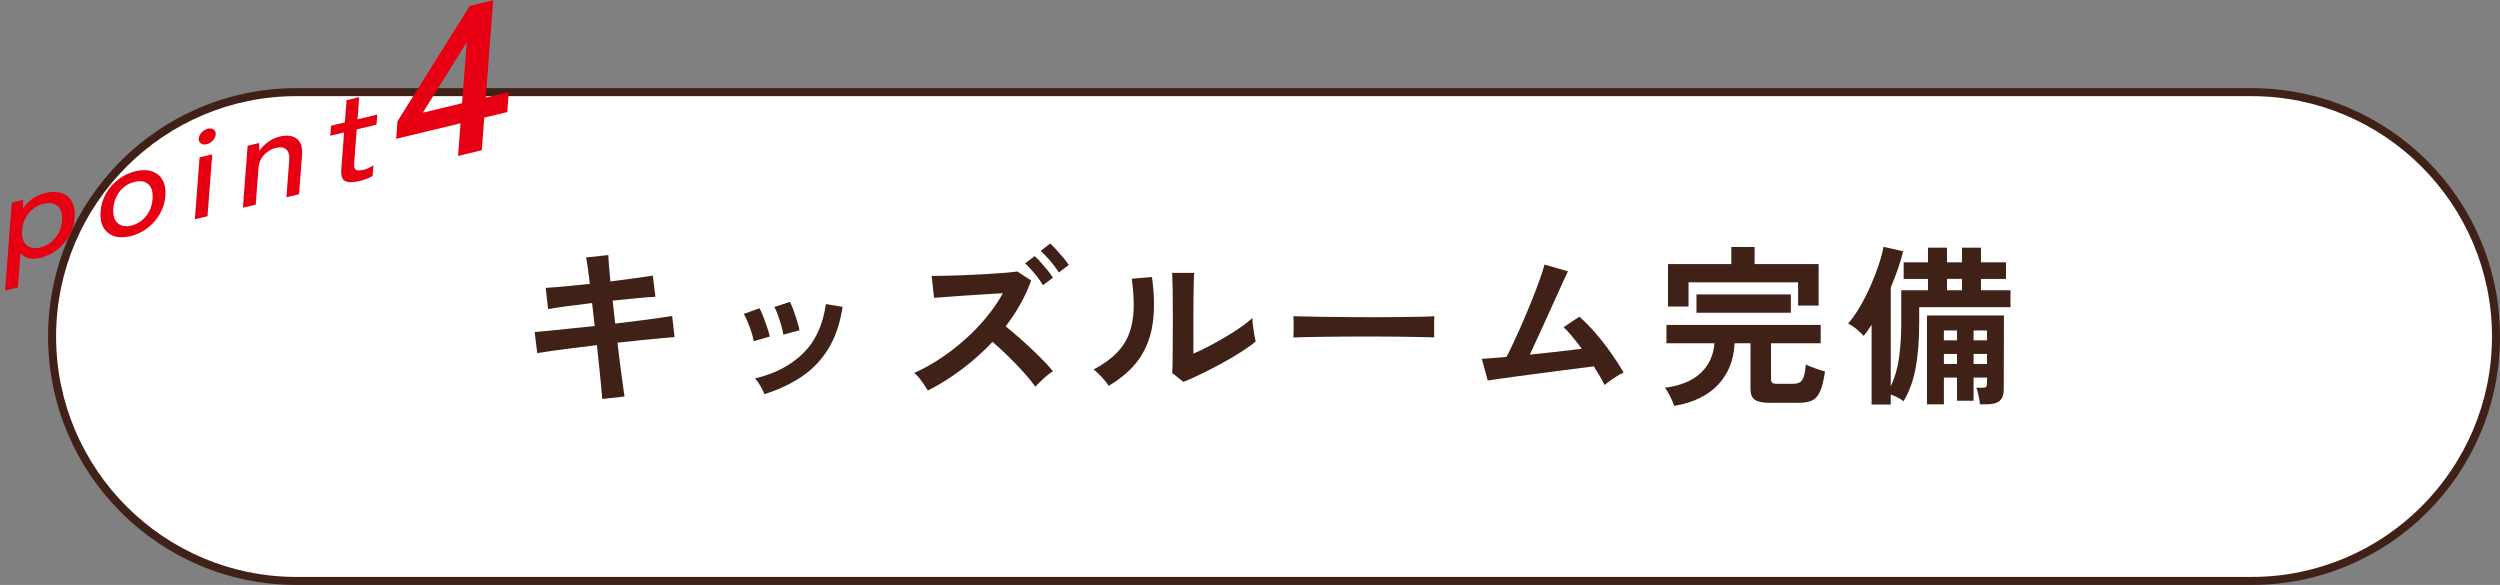
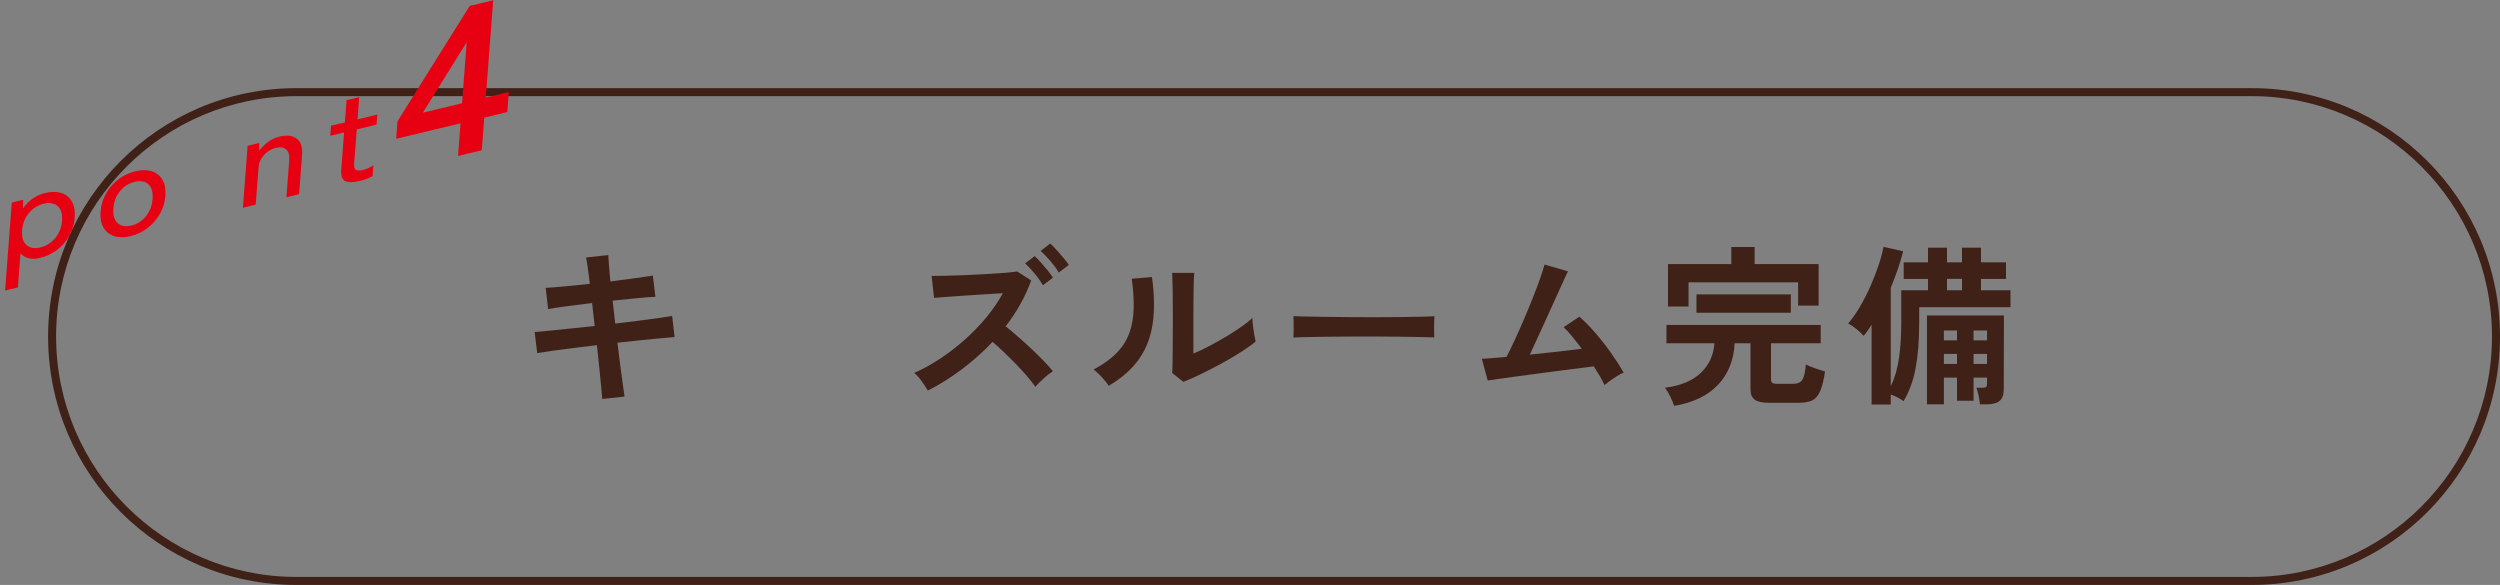
<svg xmlns="http://www.w3.org/2000/svg" version="1.1" x="0px" y="0px" width="312px" height="73px" viewBox="-0.637 -0.033 312 73" overflow="visible" enable-background="new -0.637 -0.033 312 73" xml:space="preserve">
  <rect x="-0.637" y="-0.033" width="312" height="73" fill="#808080" stroke="none" />
  <defs>
</defs>
  <g>
-     <path fill="#FFFFFF" d="M36.351,72.467c-16.811,0-30.487-13.683-30.487-30.5c0-16.818,13.677-30.5,30.487-30.5h244.025   c16.811,0,30.488,13.682,30.488,30.5c0,16.817-13.677,30.5-30.488,30.5H36.351z" />
    <path fill="#402118" d="M280.375,11.967c16.535,0,29.988,13.458,29.988,30s-13.453,30-29.988,30H36.351   c-16.535,0-29.987-13.458-29.987-30s13.452-30,29.987-30H280.375 M280.375,10.967H36.351c-17.115,0-30.987,13.879-30.987,31   c0,17.121,13.873,31,30.987,31h244.025c17.114,0,30.988-13.879,30.988-31C311.363,24.846,297.49,10.967,280.375,10.967   L280.375,10.967z" />
  </g>
  <g>
    <g>
      <path fill="#402118" d="M74.526,49.76c-0.015-0.287-0.058-0.772-0.13-1.454c-0.071-0.682-0.15-1.481-0.236-2.4    s-0.187-1.874-0.302-2.864c-0.99,0.115-1.967,0.234-2.928,0.355c-0.962,0.122-1.834,0.236-2.616,0.345    c-0.783,0.107-1.418,0.204-1.906,0.29l-0.322-2.627c0.474-0.043,1.102-0.1,1.884-0.172c0.782-0.071,1.661-0.161,2.638-0.27    c0.976-0.107,1.967-0.211,2.972-0.312l-0.323-2.864c-1.105,0.129-2.161,0.262-3.165,0.398c-1.005,0.137-1.78,0.256-2.326,0.355    l-0.301-2.648c0.573-0.028,1.363-0.09,2.368-0.184c1.005-0.093,2.053-0.196,3.144-0.312c-0.086-0.718-0.169-1.36-0.247-1.927    c-0.079-0.567-0.154-1.023-0.227-1.367l2.777-0.302c0.015,0.33,0.044,0.778,0.087,1.346s0.1,1.216,0.172,1.948    c1.105-0.143,2.135-0.279,3.09-0.408c0.954-0.13,1.69-0.237,2.207-0.324l0.323,2.648c-0.474,0.016-1.203,0.068-2.186,0.162    c-0.983,0.094-2.035,0.197-3.154,0.312l0.322,2.863c0.977-0.115,1.924-0.229,2.843-0.344c0.918-0.115,1.751-0.227,2.497-0.334    c0.747-0.107,1.335-0.197,1.766-0.27l0.302,2.627c-0.358,0.029-0.911,0.079-1.658,0.15c-0.746,0.072-1.597,0.154-2.551,0.248    c-0.955,0.094-1.928,0.197-2.918,0.312c0.114,0.961,0.229,1.895,0.345,2.799c0.114,0.904,0.223,1.701,0.323,2.391    c0.1,0.688,0.172,1.197,0.215,1.528L74.526,49.76z" />
-       <path fill="#402118" d="M93.432,42.546c-0.043-0.286-0.137-0.653-0.28-1.099c-0.144-0.444-0.305-0.883-0.484-1.312    c-0.18-0.432-0.341-0.762-0.484-0.99l1.959-0.711c0.144,0.244,0.302,0.588,0.475,1.033c0.172,0.445,0.333,0.894,0.484,1.346    c0.15,0.453,0.262,0.836,0.333,1.152L93.432,42.546z M94.767,49.156c-0.115-0.301-0.287-0.649-0.517-1.044    c-0.23-0.396-0.452-0.7-0.668-0.915c2.483-0.589,4.489-1.637,6.019-3.145c1.528-1.507,2.473-3.553,2.831-6.137l2.089,0.346    c-0.315,2.081-0.915,3.832-1.798,5.254c-0.883,1.42-1.995,2.58-3.338,3.477C98.043,47.89,96.503,48.611,94.767,49.156z     M97.113,41.729c-0.028-0.287-0.107-0.657-0.236-1.109c-0.13-0.452-0.273-0.896-0.431-1.335c-0.158-0.438-0.31-0.771-0.452-1.001    l1.959-0.646c0.129,0.258,0.276,0.61,0.441,1.055c0.165,0.445,0.315,0.895,0.452,1.346c0.137,0.453,0.233,0.837,0.291,1.152    L97.113,41.729z" />
      <path fill="#402118" d="M115.157,48.704c-0.187-0.315-0.438-0.696-0.753-1.142c-0.316-0.444-0.632-0.797-0.947-1.055    c1.076-0.474,2.152-1.066,3.229-1.776c1.076-0.71,2.106-1.503,3.09-2.38c0.983-0.875,1.88-1.805,2.691-2.787    c0.811-0.984,1.496-1.984,2.057-3.004c-0.704,0.043-1.476,0.09-2.315,0.14c-0.839,0.05-1.672,0.104-2.497,0.161    c-0.826,0.058-1.572,0.111-2.239,0.162c-0.668,0.051-1.182,0.09-1.54,0.118l-0.301-2.735c0.358,0,0.896-0.006,1.614-0.021    c0.718-0.014,1.521-0.039,2.412-0.074c0.89-0.036,1.779-0.079,2.67-0.13c0.89-0.05,1.69-0.104,2.4-0.161    c0.711-0.057,1.238-0.115,1.583-0.172l1.744,1.119c-0.359,1.005-0.808,1.988-1.346,2.949c-0.539,0.963-1.152,1.889-1.842,2.778    c0.503,0.401,1.034,0.847,1.594,1.335s1.112,0.99,1.658,1.508c0.545,0.516,1.048,1.012,1.507,1.485s0.84,0.897,1.142,1.271    c-0.359,0.229-0.736,0.523-1.131,0.883c-0.395,0.358-0.75,0.711-1.065,1.055c-0.273-0.388-0.621-0.829-1.045-1.324    c-0.423-0.495-0.883-0.998-1.378-1.508c-0.495-0.509-0.994-1.004-1.496-1.484c-0.503-0.481-0.977-0.908-1.421-1.281    c-1.192,1.263-2.483,2.414-3.876,3.455S116.564,48.001,115.157,48.704z M129.52,35.57c-0.259-0.46-0.606-0.951-1.044-1.476    c-0.438-0.524-0.829-0.944-1.174-1.26l1.185-0.904c0.2,0.173,0.452,0.427,0.753,0.765c0.302,0.338,0.596,0.682,0.883,1.033    s0.503,0.65,0.646,0.894L129.52,35.57z M131.5,33.977c-0.272-0.459-0.628-0.943-1.065-1.453s-0.836-0.923-1.195-1.238l1.185-0.926    c0.216,0.186,0.474,0.445,0.775,0.775c0.301,0.33,0.596,0.667,0.883,1.012c0.287,0.344,0.509,0.639,0.667,0.883L131.5,33.977z" />
      <path fill="#402118" d="M137.724,48.123c-0.187-0.316-0.467-0.675-0.84-1.076c-0.373-0.402-0.718-0.725-1.033-0.97    c1.191-0.632,2.149-1.32,2.874-2.067c0.725-0.746,1.252-1.574,1.583-2.486c0.33-0.912,0.509-1.928,0.538-3.047    c0.028-1.119-0.051-2.361-0.237-3.725l2.52-0.216c0.302,2.153,0.334,4.073,0.097,5.76c-0.236,1.687-0.8,3.169-1.689,4.446    C140.645,46.02,139.374,47.146,137.724,48.123z M147.047,47.627l-1.399-1.119c0.028-0.229,0.046-0.703,0.054-1.421    c0.007-0.718,0.014-1.571,0.021-2.562c0.007-0.99,0.011-1.995,0.011-3.015c0-1.263-0.008-2.361-0.021-3.294    c-0.015-0.933-0.036-1.665-0.064-2.196h2.756c-0.029,0.258-0.051,0.671-0.064,1.238c-0.015,0.566-0.025,1.217-0.032,1.948    c-0.008,0.731-0.011,1.464-0.011,2.196v4.693c0.617-0.258,1.281-0.573,1.991-0.947c0.711-0.373,1.414-0.768,2.11-1.184    s1.331-0.826,1.905-1.228s1.026-0.768,1.357-1.099c0,0.273,0.024,0.611,0.075,1.013c0.05,0.401,0.107,0.786,0.172,1.151    c0.064,0.367,0.118,0.629,0.161,0.787c-0.474,0.401-1.095,0.846-1.862,1.334s-1.59,0.969-2.465,1.443    c-0.876,0.473-1.727,0.911-2.552,1.312C148.363,47.082,147.649,47.398,147.047,47.627z" />
      <path fill="#402118" d="M160.784,42.094c0.015-0.201,0.022-0.474,0.022-0.818c0-0.344,0-0.689,0-1.033    c0-0.345-0.008-0.617-0.022-0.818c0.273,0.015,0.758,0.029,1.454,0.043c0.696,0.015,1.528,0.029,2.497,0.043    c0.97,0.015,2.006,0.025,3.111,0.033c1.105,0.007,2.211,0.01,3.316,0.01s2.149-0.007,3.133-0.021    c0.983-0.014,1.834-0.028,2.552-0.043c0.718-0.014,1.228-0.035,1.528-0.064c-0.014,0.188-0.024,0.452-0.032,0.797    c-0.007,0.344-0.007,0.692,0,1.045c0.008,0.352,0.011,0.62,0.011,0.807c-0.358-0.014-0.886-0.028-1.582-0.043    c-0.696-0.014-1.508-0.029-2.434-0.043s-1.909-0.021-2.949-0.021c-1.041,0-2.093,0-3.155,0s-2.074,0.008-3.036,0.021    c-0.961,0.014-1.826,0.029-2.594,0.043C161.836,42.044,161.229,42.065,160.784,42.094z" />
      <path fill="#402118" d="M199.606,48.016c-0.144-0.316-0.331-0.672-0.56-1.066c-0.23-0.395-0.488-0.814-0.775-1.26    c-0.374,0.043-0.919,0.111-1.637,0.205s-1.528,0.197-2.433,0.312c-0.905,0.115-1.834,0.236-2.789,0.365s-1.866,0.252-2.734,0.366    c-0.869,0.115-1.626,0.22-2.271,0.312c-0.646,0.093-1.105,0.161-1.378,0.204l-0.732-2.713c0.229,0,0.617-0.025,1.163-0.075    c0.545-0.05,1.184-0.104,1.916-0.161c0.287-0.546,0.617-1.221,0.99-2.024s0.757-1.665,1.152-2.584    c0.395-0.919,0.771-1.83,1.13-2.734c0.359-0.904,0.668-1.723,0.927-2.454c0.258-0.732,0.438-1.307,0.538-1.723l2.928,0.84    c-0.144,0.301-0.352,0.75-0.624,1.346s-0.581,1.277-0.926,2.045s-0.707,1.568-1.088,2.4c-0.38,0.833-0.753,1.648-1.119,2.444    c-0.366,0.797-0.7,1.519-1.001,2.164c1.177-0.114,2.347-0.24,3.51-0.377c1.162-0.136,2.152-0.255,2.971-0.354    c-0.416-0.561-0.821-1.08-1.216-1.562c-0.396-0.481-0.743-0.858-1.045-1.131l1.96-1.313c0.66,0.574,1.331,1.256,2.013,2.046    s1.328,1.614,1.938,2.476c0.609,0.861,1.137,1.68,1.582,2.455c-0.244,0.101-0.517,0.244-0.818,0.431    c-0.301,0.187-0.592,0.38-0.872,0.581C200.026,47.678,199.793,47.857,199.606,48.016z" />
      <path fill="#402118" d="M208.306,50.621c-0.101-0.302-0.263-0.683-0.484-1.142c-0.223-0.46-0.449-0.833-0.679-1.12    c1.967-0.258,3.463-0.879,4.489-1.862s1.59-2.214,1.69-3.692h-5.985v-2.283h19.249v2.283h-6.201v4.479    c0,0.215,0.051,0.365,0.151,0.452c0.1,0.086,0.308,0.129,0.624,0.129h1.98c0.546,0,0.927-0.161,1.142-0.484    c0.216-0.323,0.366-0.966,0.452-1.927c0.272,0.144,0.653,0.301,1.142,0.474c0.487,0.172,0.904,0.302,1.248,0.388    c-0.157,1.091-0.362,1.92-0.613,2.486c-0.251,0.567-0.585,0.947-1.001,1.142c-0.417,0.194-0.977,0.29-1.68,0.29h-3.66    c-0.861,0-1.468-0.129-1.819-0.387c-0.353-0.259-0.528-0.697-0.528-1.314v-5.727h-1.98c-0.101,2.096-0.79,3.822-2.067,5.178    C212.497,49.34,210.674,50.219,208.306,50.621z M207.53,38.219v-5.297h7.902v-2.133h2.907v2.133h7.988v5.188h-2.562v-2.907    h-13.673v3.016H207.53z M211.083,38.993v-2.282h11.778v2.282H211.083z" />
      <path fill="#402118" d="M232.938,50.448V40.5c-0.158,0.244-0.319,0.484-0.484,0.722s-0.334,0.456-0.506,0.657    c-0.23-0.259-0.531-0.542-0.904-0.852c-0.374-0.308-0.719-0.533-1.034-0.678c0.518-0.603,1.016-1.316,1.497-2.143    c0.48-0.825,0.918-1.686,1.313-2.584c0.395-0.896,0.731-1.769,1.012-2.615c0.28-0.848,0.478-1.594,0.592-2.24l2.455,0.561    c-0.187,0.746-0.413,1.5-0.679,2.261s-0.556,1.521-0.872,2.282v12.295c0.503-1.02,0.848-2.196,1.034-3.531    s0.279-2.807,0.279-4.414v-4.026h3.338v-1.421h-3.036v-2.067h3.036v-1.831h2.368v1.831h1.874v-1.831h2.368v1.831h3.122v2.067    h-3.122v1.421h3.682v2.11h-11.391v1.916c0,2.225-0.15,4.131-0.452,5.717c-0.301,1.586-0.804,2.953-1.507,4.102    c-0.187-0.158-0.428-0.312-0.722-0.463s-0.585-0.276-0.872-0.377v1.249H232.938z M239.851,50.427V39.338h9.603l-0.021,9.216    c0,0.659-0.169,1.138-0.506,1.432s-0.887,0.441-1.647,0.441h-0.817c-0.029-0.287-0.087-0.646-0.173-1.077    c-0.086-0.43-0.18-0.76-0.279-0.99h0.731c0.244,0,0.405-0.031,0.484-0.097c0.079-0.064,0.119-0.219,0.119-0.463v-0.71h-1.68v2.885    h-2.067V47.09h-1.637v3.337H239.851z M241.96,42.438h1.637v-1.228h-1.637V42.438z M241.96,45.389h1.637V44.14h-1.637V45.389z     M242.348,36.194h1.874v-1.421h-1.874V36.194z M245.664,42.438h1.68v-1.228h-1.68V42.438z M245.664,45.389h1.68V44.14h-1.68    V45.389z" />
    </g>
  </g>
  <path fill="#E60012" d="M0,36.225l0.836-10.982l1.42-0.342l-0.03,1.084c0.337-0.482,0.74-0.891,1.207-1.225s0.978-0.566,1.534-0.701  c0.78-0.188,1.459-0.189,2.038-0.008c0.578,0.182,1.019,0.535,1.321,1.057c0.302,0.523,0.422,1.197,0.359,2.025  c-0.062,0.826-0.293,1.586-0.688,2.283c-0.396,0.695-0.906,1.279-1.535,1.752s-1.332,0.803-2.112,0.99  c-0.533,0.129-1.004,0.139-1.414,0.032c-0.409-0.107-0.748-0.308-1.017-0.601l-0.323,4.25L0,36.225z M4.397,30.852  c0.721-0.174,1.337-0.562,1.848-1.164c0.51-0.603,0.797-1.328,0.861-2.176s-0.121-1.457-0.557-1.826  c-0.438-0.369-1.017-0.467-1.737-0.293s-1.334,0.559-1.837,1.154c-0.505,0.594-0.789,1.316-0.854,2.165  c-0.064,0.848,0.118,1.46,0.549,1.835C3.101,30.924,3.677,31.025,4.397,30.852z" />
  <path fill="#E60012" d="M15.65,29.439c-0.781,0.188-1.463,0.186-2.047-0.006c-0.583-0.191-1.025-0.551-1.329-1.079  c-0.301-0.528-0.422-1.194-0.36-1.999c0.062-0.806,0.29-1.554,0.684-2.244c0.396-0.69,0.91-1.278,1.545-1.764  c0.636-0.484,1.343-0.82,2.124-1.008c0.78-0.188,1.462-0.186,2.046,0.006c0.583,0.191,1.025,0.549,1.329,1.07  c0.302,0.523,0.423,1.188,0.361,1.992s-0.29,1.555-0.685,2.252c-0.396,0.695-0.91,1.285-1.545,1.77  C17.138,28.914,16.431,29.252,15.65,29.439z M15.751,28.119c0.721-0.174,1.328-0.561,1.82-1.158c0.493-0.598,0.771-1.32,0.836-2.168  c0.064-0.85-0.112-1.46-0.531-1.832c-0.419-0.375-0.989-0.475-1.71-0.301c-0.722,0.174-1.329,0.557-1.82,1.15  c-0.493,0.592-0.771,1.312-0.835,2.16s0.111,1.461,0.53,1.84C14.459,28.189,15.029,28.293,15.751,28.119z" />
-   <path fill="#E60012" d="M23.682,27.332l0.589-7.729l1.579-0.38l-0.588,7.729L23.682,27.332z M25.161,17.965  c-0.296,0.072-0.54,0.039-0.732-0.1c-0.192-0.137-0.279-0.341-0.259-0.609c0.021-0.268,0.142-0.521,0.363-0.76  c0.221-0.236,0.479-0.391,0.775-0.463c0.283-0.068,0.521-0.033,0.715,0.105c0.192,0.139,0.278,0.342,0.258,0.609  s-0.141,0.521-0.362,0.76S25.445,17.896,25.161,17.965z" />
  <path fill="#E60012" d="M29.678,25.889l0.589-7.729l1.437-0.346l0.013,0.977c0.272-0.381,0.628-0.741,1.065-1.078  c0.438-0.338,0.929-0.57,1.474-0.701c0.898-0.217,1.609-0.133,2.132,0.252c0.521,0.387,0.745,1.072,0.67,2.061l-0.371,4.879  l-1.58,0.379l0.349-4.572c0.052-0.676-0.075-1.145-0.38-1.402c-0.307-0.258-0.725-0.323-1.258-0.195  c-0.603,0.146-1.107,0.443-1.514,0.895c-0.404,0.449-0.631,0.977-0.677,1.578l-0.353,4.621L29.678,25.889z" />
  <path fill="#E60012" d="M44.247,22.557c-0.804,0.194-1.401,0.198-1.794,0.014s-0.558-0.681-0.497-1.485l0.35-4.59l-1.722,0.415  l0.096-1.256l1.722-0.415l0.211-2.77l1.579-0.38l-0.211,2.77l2.466-0.594l-0.096,1.256l-2.466,0.594l-0.326,4.283  c-0.031,0.418,0.051,0.676,0.246,0.771c0.196,0.096,0.501,0.092,0.914-0.008c0.213-0.051,0.438-0.133,0.672-0.248  c0.235-0.113,0.427-0.221,0.574-0.32l-0.102,1.338c-0.195,0.119-0.443,0.238-0.741,0.352C44.822,22.398,44.531,22.488,44.247,22.557  z" />
  <path fill="#E60012" d="M56.527,19.428l0.311-4.074l-8.035,1.935l0.166-2.182l9.013-14.401L60.914,0L59.99,12.141l2.874-0.691  l-0.19,2.5L59.8,14.641l-0.31,4.074L56.527,19.428z M52.131,14.031l4.897-1.178l0.579-7.615L52.131,14.031z" />
</svg>